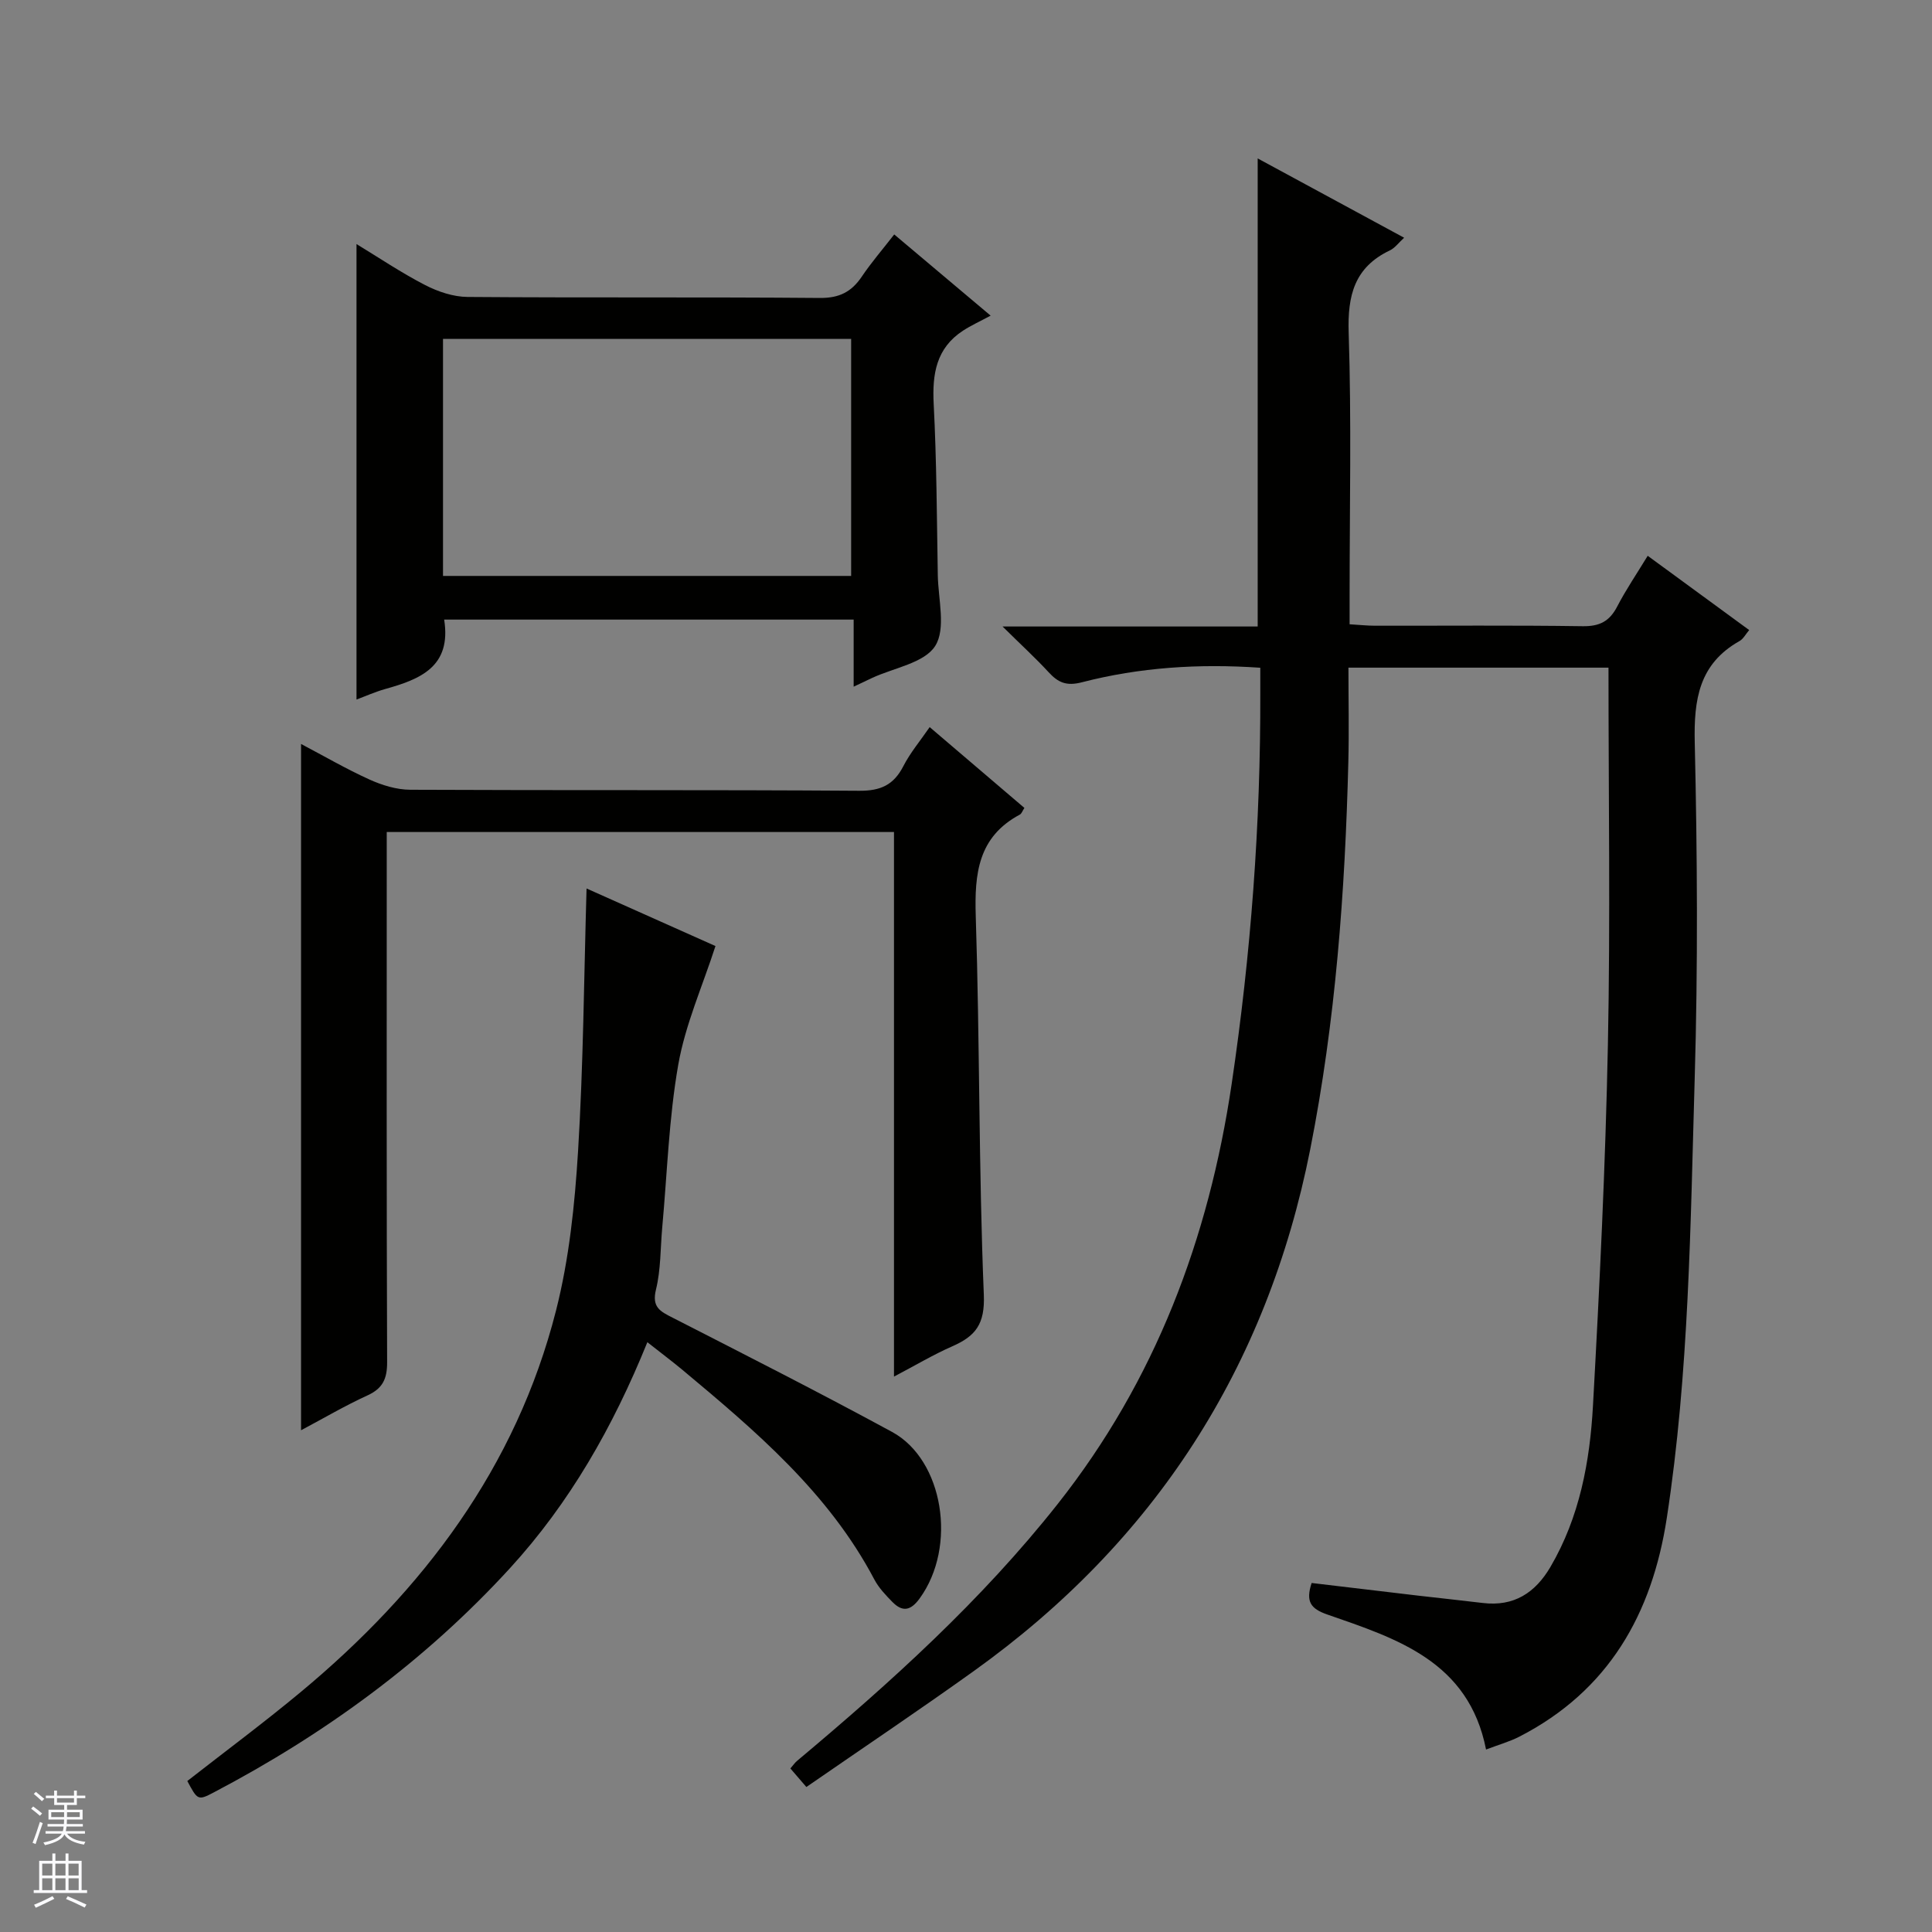
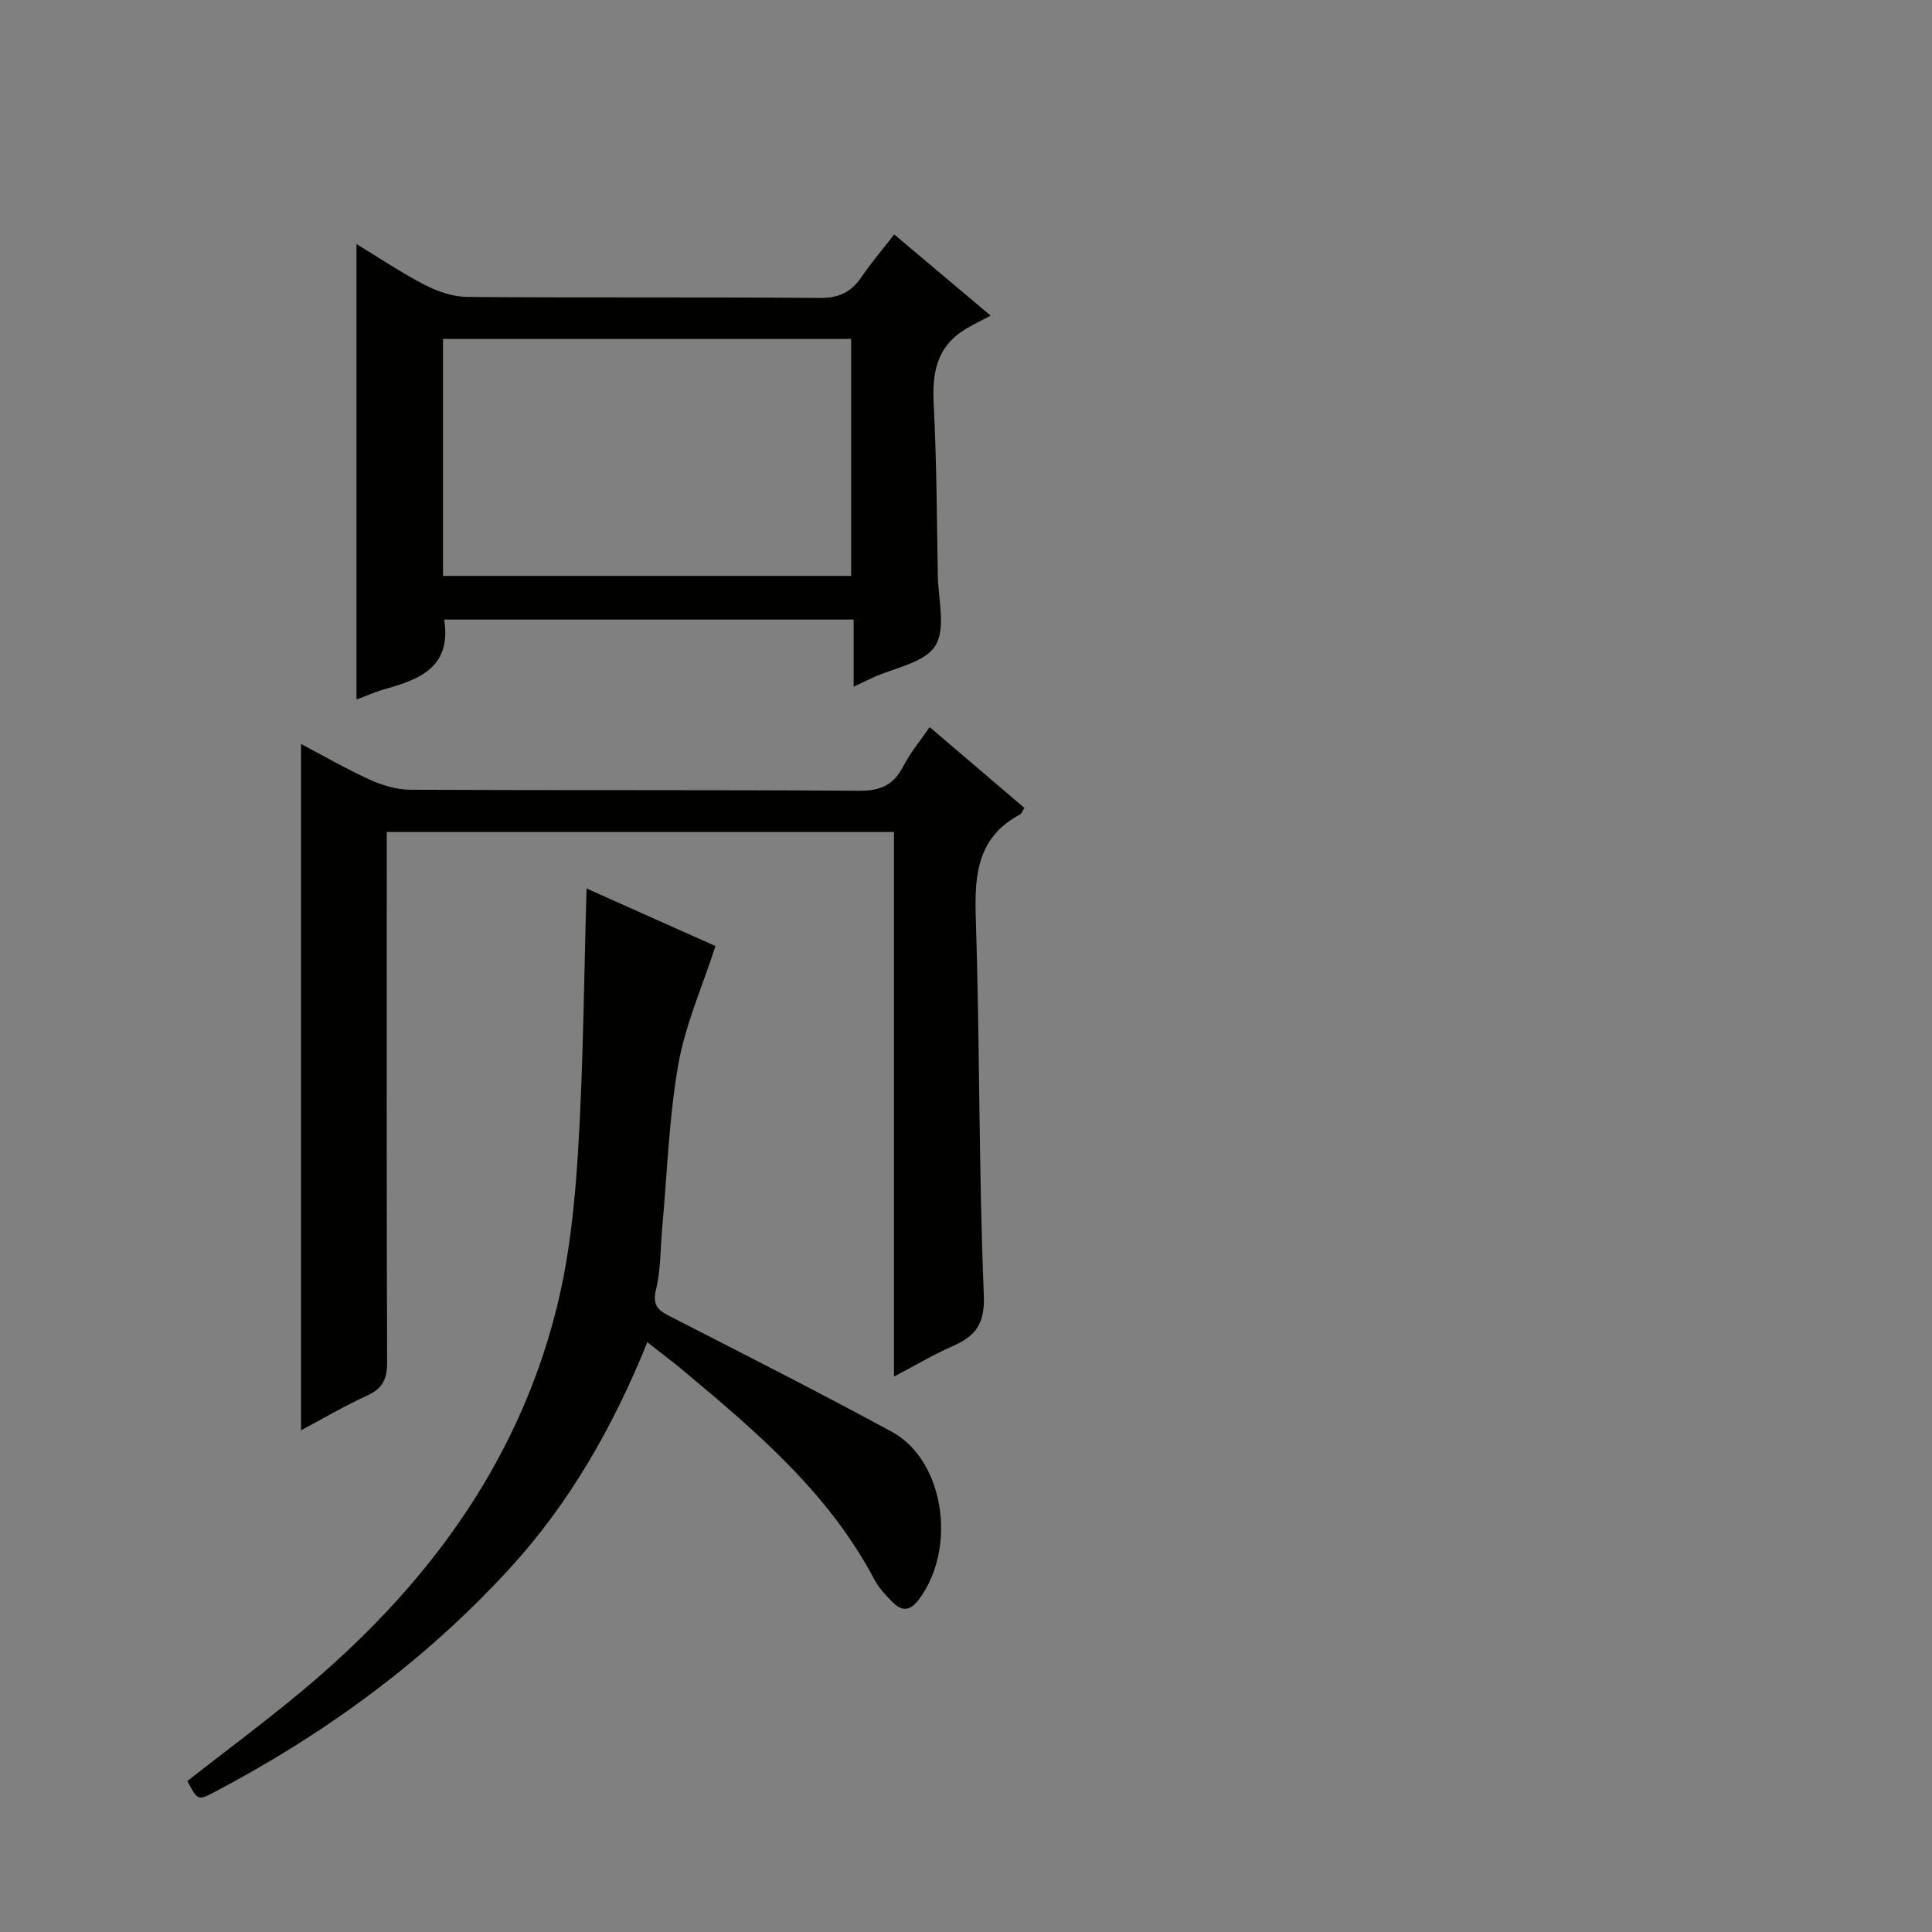
<svg xmlns="http://www.w3.org/2000/svg" enable-background="new 0 0 400 400" viewBox="0 0 400 400">
  <rect x="0" y="0" width="400" height="400" fill="#808080" stroke="none" />
  <g fill="#010100">
-     <path d="m333.02 138.23c-17.41 0-35.18 0-53.84 0 0 6.55.14 13.01-.02 19.46-.67 26.94-2.65 53.78-7.89 80.26-8.94 45.16-32.2 81.2-69.62 108-11.35 8.13-22.96 15.92-34.7 24.03-1.32-1.53-2.23-2.59-3.31-3.84.55-.63.9-1.16 1.36-1.55 19.43-16.28 38.19-33.22 53.98-53.2 20.22-25.59 31.27-54.94 36.02-86.95 3.99-26.87 6.01-53.86 5.93-81.02 0-1.63 0-3.25 0-5.17-12.77-.88-24.99-.08-36.94 3.01-3.2.83-4.91.06-6.88-2.08-2.68-2.91-5.61-5.59-9.54-9.47h52.82c0-32.62 0-64.47 0-96.91 10.1 5.47 19.98 10.82 30.32 16.42-1.15 1.05-1.91 2.13-2.95 2.62-7.34 3.5-8.79 9.32-8.53 17.08.59 18.15.19 36.33.19 54.49v5.84c2.07.12 3.67.3 5.27.3 14.33.02 28.67-.11 43 .1 3.47.05 5.54-1.01 7.12-4.05 1.82-3.51 4.06-6.8 6.33-10.53 7.19 5.26 14 10.25 21.01 15.38-.73.85-1.21 1.83-2 2.27-8.39 4.72-9.48 12.11-9.27 21.04.53 23.15.67 46.34-.01 69.49-.89 30.4-1.15 60.87-5.78 91.05-3.05 19.88-12.05 35.74-30.47 45.23-2.01 1.04-4.24 1.66-6.95 2.69-3.59-18.26-18.46-22.95-32.86-27.95-3.49-1.21-4.51-2.7-3.25-6.53 7.34.87 14.71 1.75 22.07 2.62 4.45.52 8.92.98 13.37 1.52 6.44.78 10.86-2.1 14.01-7.48 6.04-10.32 8.16-21.79 8.8-33.41 1.38-24.91 2.59-49.85 3.09-74.79.52-25.77.12-51.57.12-77.97z" />
    <path d="m192.48 150.54c6.94 5.92 13.26 11.31 19.61 16.73-.4.61-.57 1.18-.94 1.38-8.64 4.62-9.41 12.19-9.13 21.05.84 26.12.6 52.27 1.67 78.37.25 6.12-1.74 8.56-6.53 10.67-3.92 1.72-7.63 3.94-12.07 6.27 0-37.84 0-75.17 0-112.75-35.13 0-69.71 0-105.02 0v5.8c0 34.65-.05 69.31.08 103.96.01 3.42-.88 5.42-4.06 6.88-4.64 2.12-9.06 4.72-13.76 7.22 0-47.46 0-94.45 0-142.09 4.66 2.45 9.29 5.15 14.14 7.35 2.62 1.19 5.64 2.12 8.48 2.13 30.99.15 61.98-.01 92.96.21 4.44.03 7.12-1.22 9.11-5.08 1.42-2.78 3.48-5.22 5.46-8.1z" />
    <path d="m134.03 277.89c-7.13 17.6-16.1 33.29-28.45 46.79-17.59 19.21-38.34 34.36-61.36 46.44-3.25 1.71-3.33 1.56-5.44-2.38 7.79-6.09 15.78-12.02 23.41-18.36 25.42-21.11 44.67-46.58 52.93-79.05 2.72-10.7 3.88-21.92 4.56-32.97 1.1-17.92 1.22-35.91 1.76-54.41 9.2 4.11 18.39 8.21 26.69 11.92-2.7 8.34-6.24 16.26-7.7 24.54-1.95 11.09-2.29 22.46-3.32 33.71-.39 4.3-.28 8.73-1.3 12.88-.89 3.64.86 4.5 3.44 5.81 15.21 7.78 30.44 15.51 45.45 23.66 10.61 5.76 13.55 23.69 5.69 34.49-1.86 2.55-3.55 2.83-5.64.7-1.39-1.42-2.82-2.92-3.73-4.65-9.49-18-24.63-30.79-39.87-43.51-2.17-1.79-4.43-3.49-7.12-5.61z" />
    <path d="m73.81 144.83c0-31.63 0-62.82 0-94.3 4.56 2.77 9.23 5.92 14.19 8.48 2.67 1.38 5.86 2.45 8.82 2.47 24.31.19 48.63 0 72.94.21 4.01.03 6.54-1.26 8.67-4.43 1.94-2.88 4.22-5.52 6.71-8.72 6.14 5.17 12.05 10.15 19.96 16.81-2.23 1.2-4.06 2.03-5.72 3.11-5.54 3.62-6.39 8.94-6.07 15.17.61 11.79.65 23.6.85 35.41.08 5 1.73 11.13-.54 14.7-2.25 3.54-8.54 4.52-13.06 6.62-1.03.48-2.05.97-3.82 1.81 0-4.9 0-9.26 0-13.89-28.68 0-56.72 0-84.78 0 1.56 9.82-5.03 12.37-12.3 14.4-2.06.59-4.04 1.48-5.85 2.15zm17.91-74.66v49.07h84.5c0-16.55 0-32.75 0-49.07-28.29 0-56.22 0-84.5 0z" />
  </g>
-   <path d="m6.45 374.46.42-.45c.65.47 1.27.95 1.85 1.44l-.45.49c-.66-.56-1.26-1.06-1.83-1.48m.93 7.33-.63-.26c.55-1.36 1.05-2.8 1.52-4.33.19.1.38.19.59.27-.46 1.29-.95 2.73-1.48 4.32m-.38-10.38.44-.42c.43.34 1.01.82 1.74 1.44l-.49.49c-.53-.51-1.09-1.01-1.69-1.51m2.5.35h1.72v-1.04h.59v1.04h3.52v-1.04h.59v1.04h1.75v.53h-1.75v1.42h-2.03v.97h3.22v2.03h-3.24c0 .35-.01.66-.03.93h3.32v.53h-3.37c-.03.27-.08.58-.15.94h3.96v.53h-3.71c.67.92 1.93 1.48 3.79 1.68-.13.24-.23.44-.29.59-2.13-.38-3.48-1.08-4.04-2.12-.43.97-1.77 1.72-4.03 2.23-.09-.19-.2-.37-.33-.55 2.1-.42 3.37-1.03 3.81-1.83h-3.36v-.53h3.58c.08-.29.13-.61.16-.94h-3.33v-.53h3.39c.02-.27.04-.58.04-.93h-3.23v-2.03h3.25v-.97h-2.07v-1.42h-1.73zm1.12 3.44v1h2.65c.01-.3.02-.44.01-.4v-.25-.35zm1.19-2h3.52v-.91h-3.52zm4.71 2h-2.63v.59c0 .15-.01.28-.01.4h2.64z" fill="#fafafc" />
-   <path d="m13.55 383.74h.63v1.52h2.72v6.07h1.13v.6h-11.05v-.6h1.13v-6.07h2.73v-1.52h.63v1.52h2.1v-1.52zm-2.68 8.83.38.56c-1.24.63-2.53 1.25-3.85 1.85-.1-.21-.21-.42-.34-.63 1.36-.55 2.63-1.15 3.81-1.78m-2.13-4.27h2.1v-2.45h-2.1zm0 3.04h2.1v-2.46h-2.1zm2.72-3.04h2.1v-2.45h-2.1zm0 3.04h2.1v-2.46h-2.1zm6.07 3.6c-1.41-.71-2.7-1.3-3.86-1.78l.35-.56c1.45.62 2.75 1.19 3.88 1.72zm-1.25-9.09h-2.1v2.45h2.1zm-2.09 5.49h2.1v-2.46h-2.1z" fill="#fafafc" />
</svg>